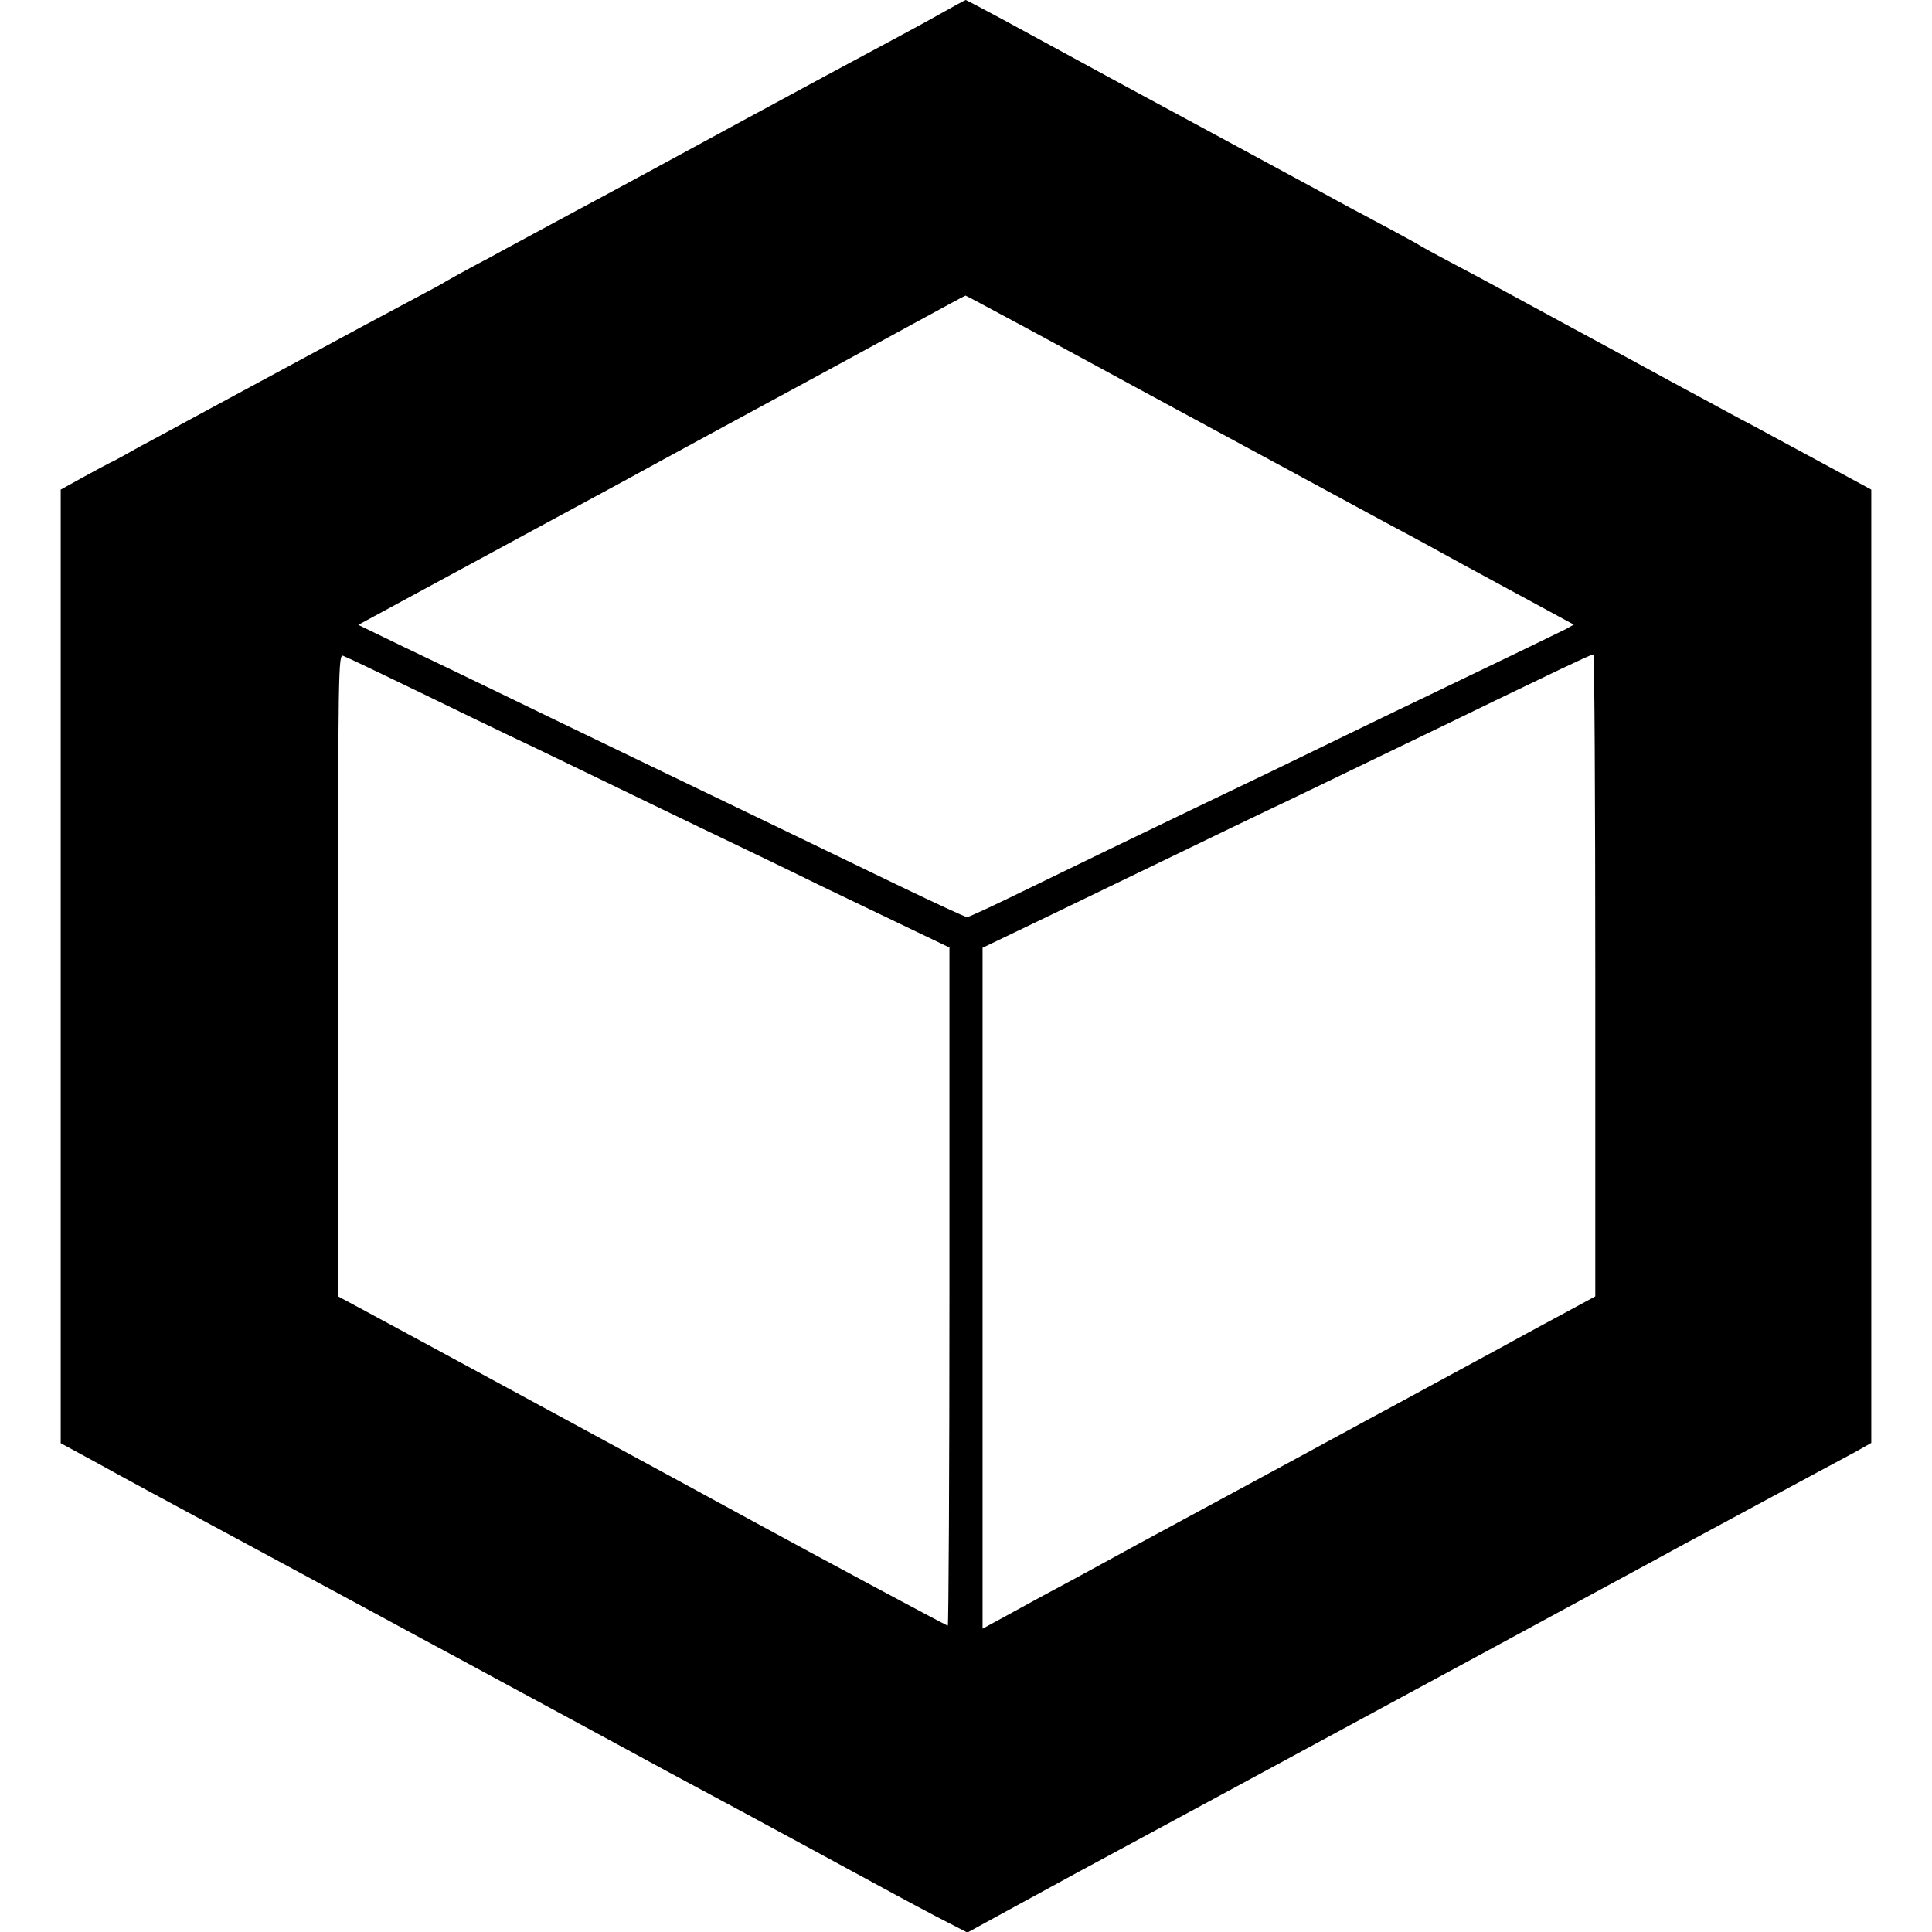
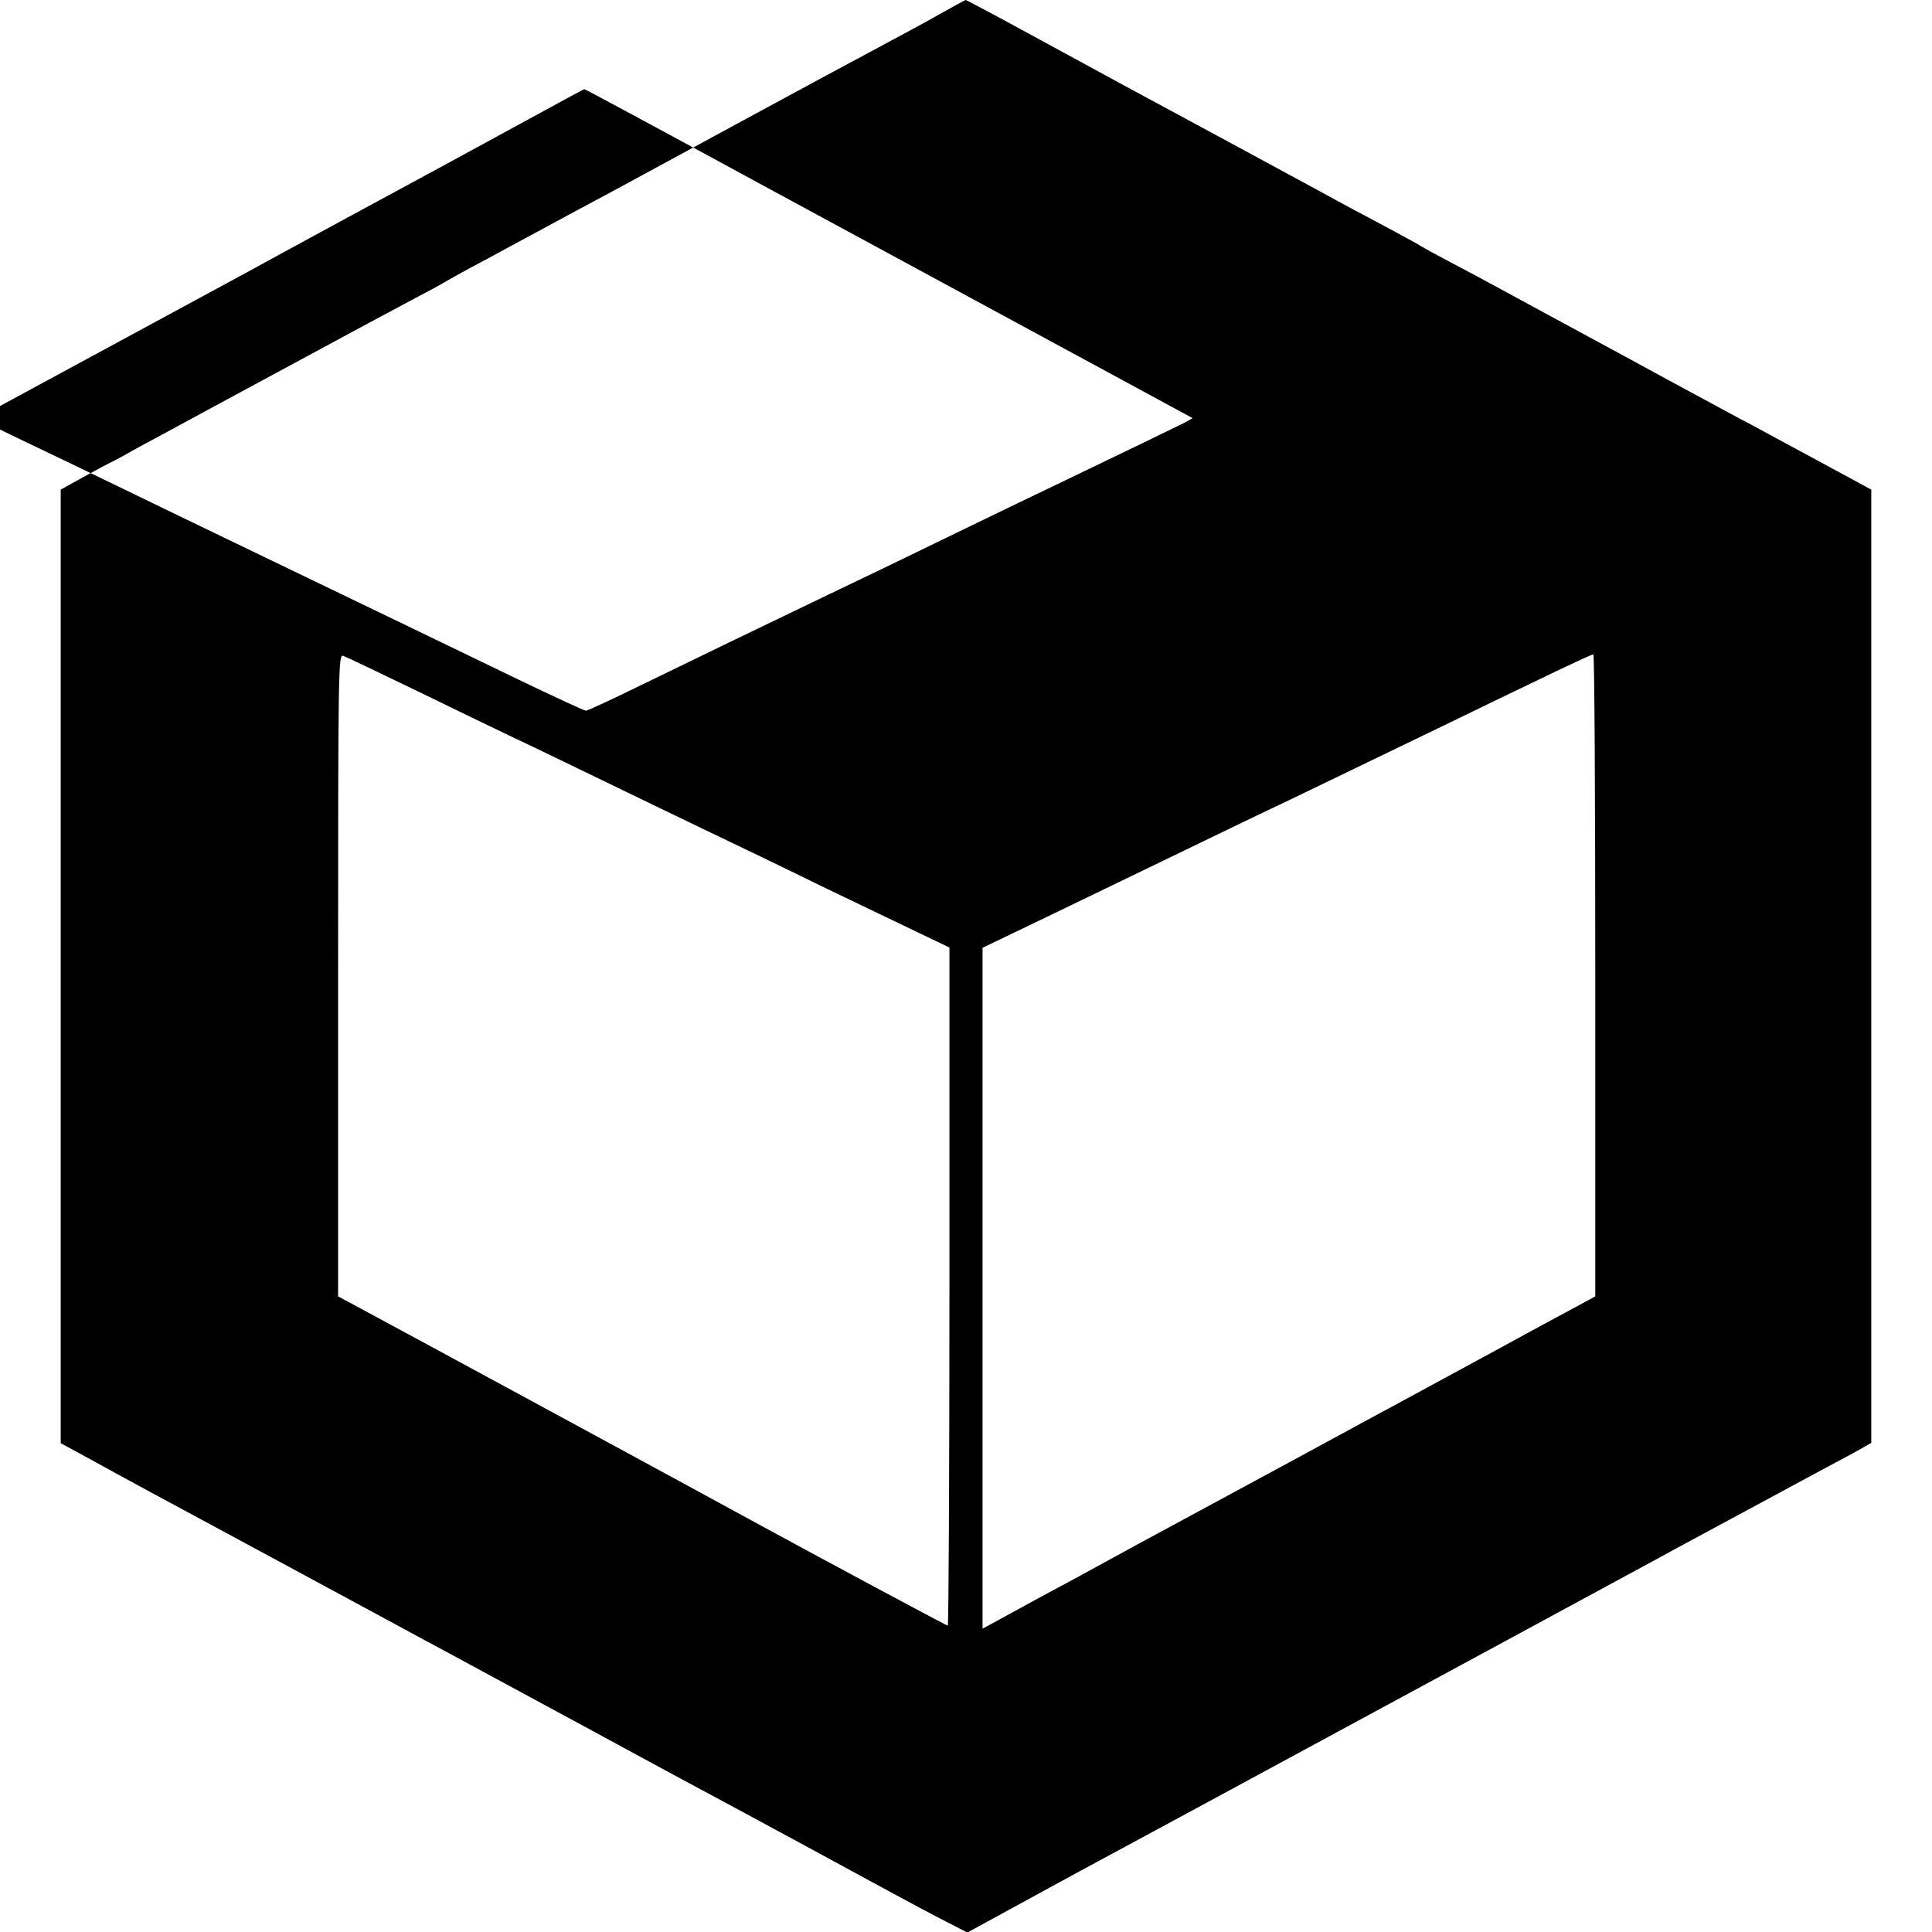
<svg xmlns="http://www.w3.org/2000/svg" height="700pt" preserveAspectRatio="xMidYMid meet" viewBox="0 0 700 700" width="700pt">
-   <path d="m3405 6949c-49-28-133-73-185-101-83-44-348-187-525-283-254-138-532-289-595-322-169-91-217-117-265-143-27-15-86-47-130-70-44-24-84-46-90-50-5-4-55-31-110-60s-264-141-465-250c-201-108-405-219-455-246-49-26-108-58-130-71-22-12-47-26-55-29-8-4-52-27-97-52l-83-46v-1727-1728l118-64c145-80 149-82 687-372 242-131 469-253 505-273 36-19 171-92 300-162 240-130 319-172 438-237 114-62 158-86 432-233 146-79 355-192 465-252s232-125 270-144l70-36 150 82c203 111 236 129 655 355 201 109 667 361 1035 560 369 200 695 376 725 393 143 77 443 239 510 275 41 22 103 55 138 74l62 35v1727 1727l-192 104c-106 57-211 114-233 126-22 11-70 37-107 57-38 21-98 53-135 73-38 20-90 49-118 64-27 15-160 87-295 160s-267 145-295 160c-27 15-95 51-150 80s-104 56-110 60c-5 4-46 26-90 50-44 23-111 60-150 80-38 21-95 51-125 68-46 25-480 260-725 392-116 63-241 131-421 229-73 39-133 71-135 71s-44-23-94-51zm763-1381c367-198 750-406 852-461 102-54 228-123 280-152 52-28 164-89 249-135l153-83-28-16c-26-13-234-114-499-241-55-26-181-87-280-135-203-99-394-191-570-275-217-104-390-188-602-291-114-56-213-102-219-102s-116 51-245 113c-362 175-553 267-684 330-120 58-258 124-585 282-96 47-263 127-370 179-107 51-224 107-258 124l-64 31 469 254c257 139 486 263 508 275 50 28 612 333 720 391 44 24 175 95 290 158 116 63 211 115 213 115 2 1 304-162 670-361zm-2660-1070c136-66 288-140 337-163 94-44 260-125 550-265 94-45 211-102 260-125 50-24 194-93 320-155 127-61 283-136 348-167l117-56v-1229c0-675-3-1228-6-1228-5 0-489 260-709 380-92 51-1339 727-1420 770l-80 43v1163c0 1109 1 1163 18 1158 9-3 129-60 265-126zm4272-1031v-1164l-107-58c-60-32-126-68-148-80-61-34-391-212-475-258-41-22-93-50-115-62s-69-38-105-57c-36-20-175-95-310-168s-279-151-320-173-113-61-160-87-121-66-165-90c-44-23-102-55-130-70-27-15-80-44-117-64l-68-37v1234 1233l258 124c141 68 354 171 472 228s256 124 305 147c50 23 227 109 395 190s361 174 430 208c69 33 175 84 235 113 61 29 113 53 118 53 4 1 7-522 7-1162z" transform="matrix(.1 0 0 -.1 0 700)" />
+   <path d="m3405 6949c-49-28-133-73-185-101-83-44-348-187-525-283-254-138-532-289-595-322-169-91-217-117-265-143-27-15-86-47-130-70-44-24-84-46-90-50-5-4-55-31-110-60s-264-141-465-250c-201-108-405-219-455-246-49-26-108-58-130-71-22-12-47-26-55-29-8-4-52-27-97-52l-83-46v-1727-1728l118-64c145-80 149-82 687-372 242-131 469-253 505-273 36-19 171-92 300-162 240-130 319-172 438-237 114-62 158-86 432-233 146-79 355-192 465-252s232-125 270-144l70-36 150 82c203 111 236 129 655 355 201 109 667 361 1035 560 369 200 695 376 725 393 143 77 443 239 510 275 41 22 103 55 138 74l62 35v1727 1727l-192 104c-106 57-211 114-233 126-22 11-70 37-107 57-38 21-98 53-135 73-38 20-90 49-118 64-27 15-160 87-295 160s-267 145-295 160c-27 15-95 51-150 80s-104 56-110 60c-5 4-46 26-90 50-44 23-111 60-150 80-38 21-95 51-125 68-46 25-480 260-725 392-116 63-241 131-421 229-73 39-133 71-135 71s-44-23-94-51zm763-1381l153-83-28-16c-26-13-234-114-499-241-55-26-181-87-280-135-203-99-394-191-570-275-217-104-390-188-602-291-114-56-213-102-219-102s-116 51-245 113c-362 175-553 267-684 330-120 58-258 124-585 282-96 47-263 127-370 179-107 51-224 107-258 124l-64 31 469 254c257 139 486 263 508 275 50 28 612 333 720 391 44 24 175 95 290 158 116 63 211 115 213 115 2 1 304-162 670-361zm-2660-1070c136-66 288-140 337-163 94-44 260-125 550-265 94-45 211-102 260-125 50-24 194-93 320-155 127-61 283-136 348-167l117-56v-1229c0-675-3-1228-6-1228-5 0-489 260-709 380-92 51-1339 727-1420 770l-80 43v1163c0 1109 1 1163 18 1158 9-3 129-60 265-126zm4272-1031v-1164l-107-58c-60-32-126-68-148-80-61-34-391-212-475-258-41-22-93-50-115-62s-69-38-105-57c-36-20-175-95-310-168s-279-151-320-173-113-61-160-87-121-66-165-90c-44-23-102-55-130-70-27-15-80-44-117-64l-68-37v1234 1233l258 124c141 68 354 171 472 228s256 124 305 147c50 23 227 109 395 190s361 174 430 208c69 33 175 84 235 113 61 29 113 53 118 53 4 1 7-522 7-1162z" transform="matrix(.1 0 0 -.1 0 700)" />
</svg>